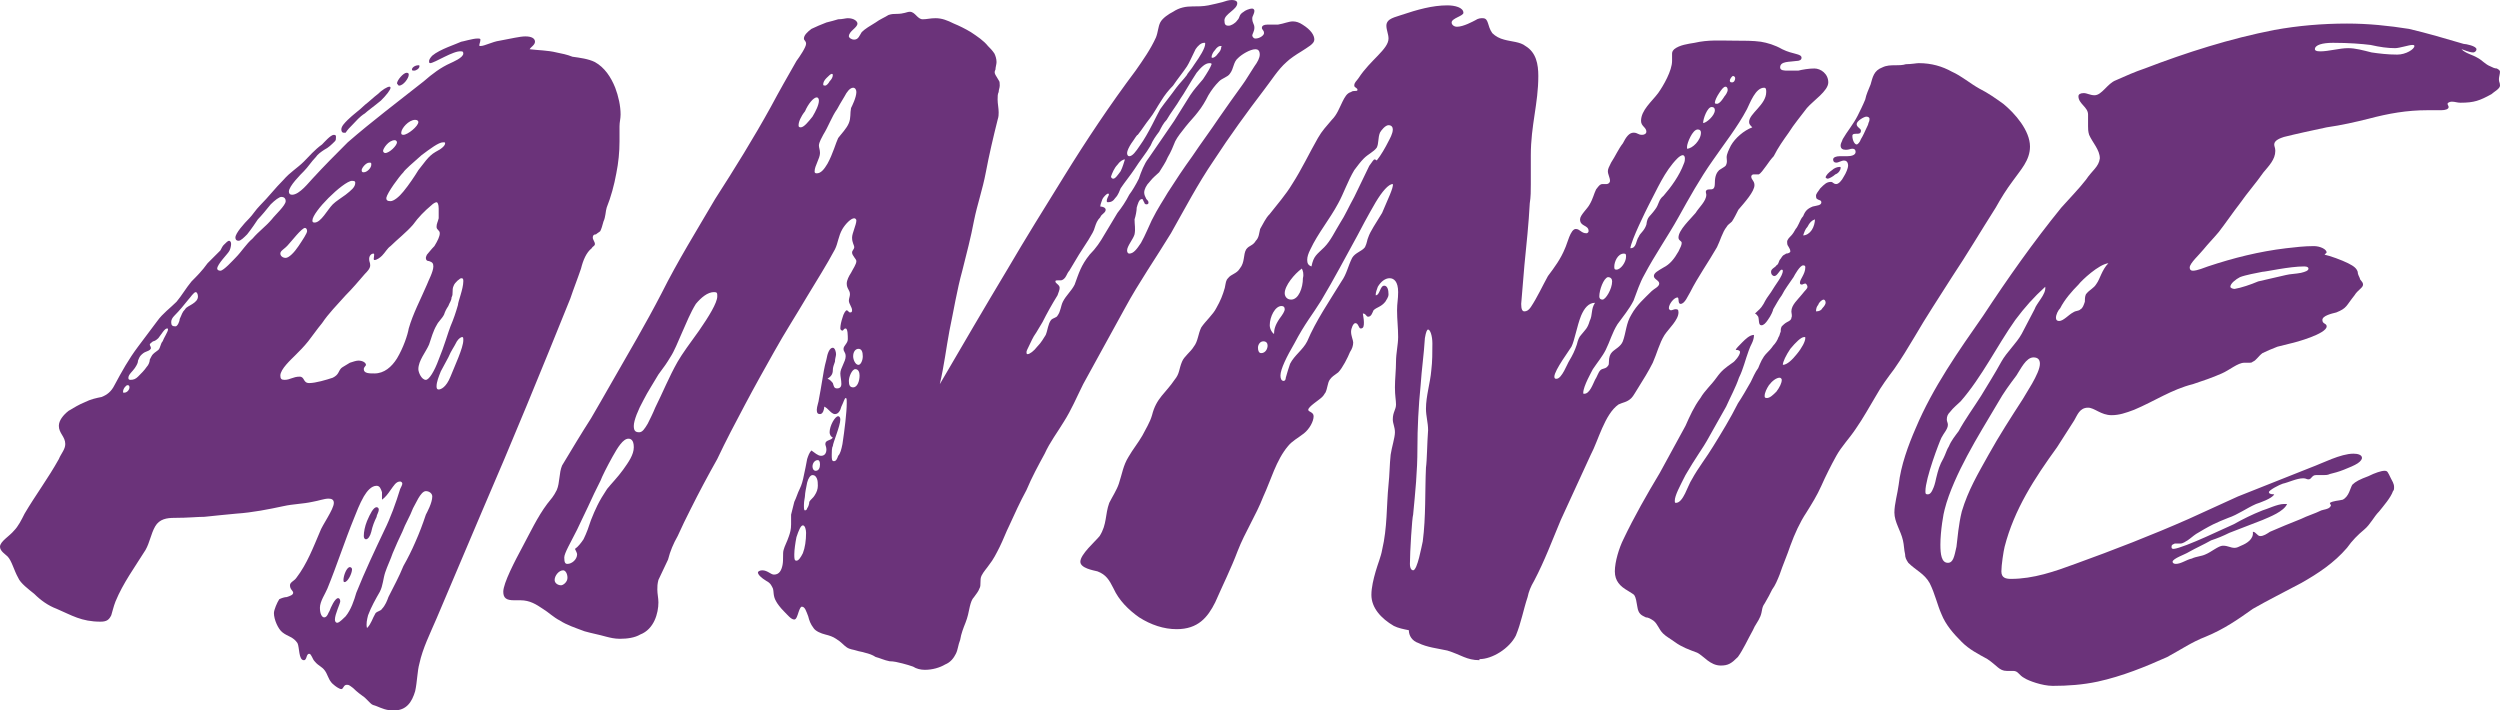
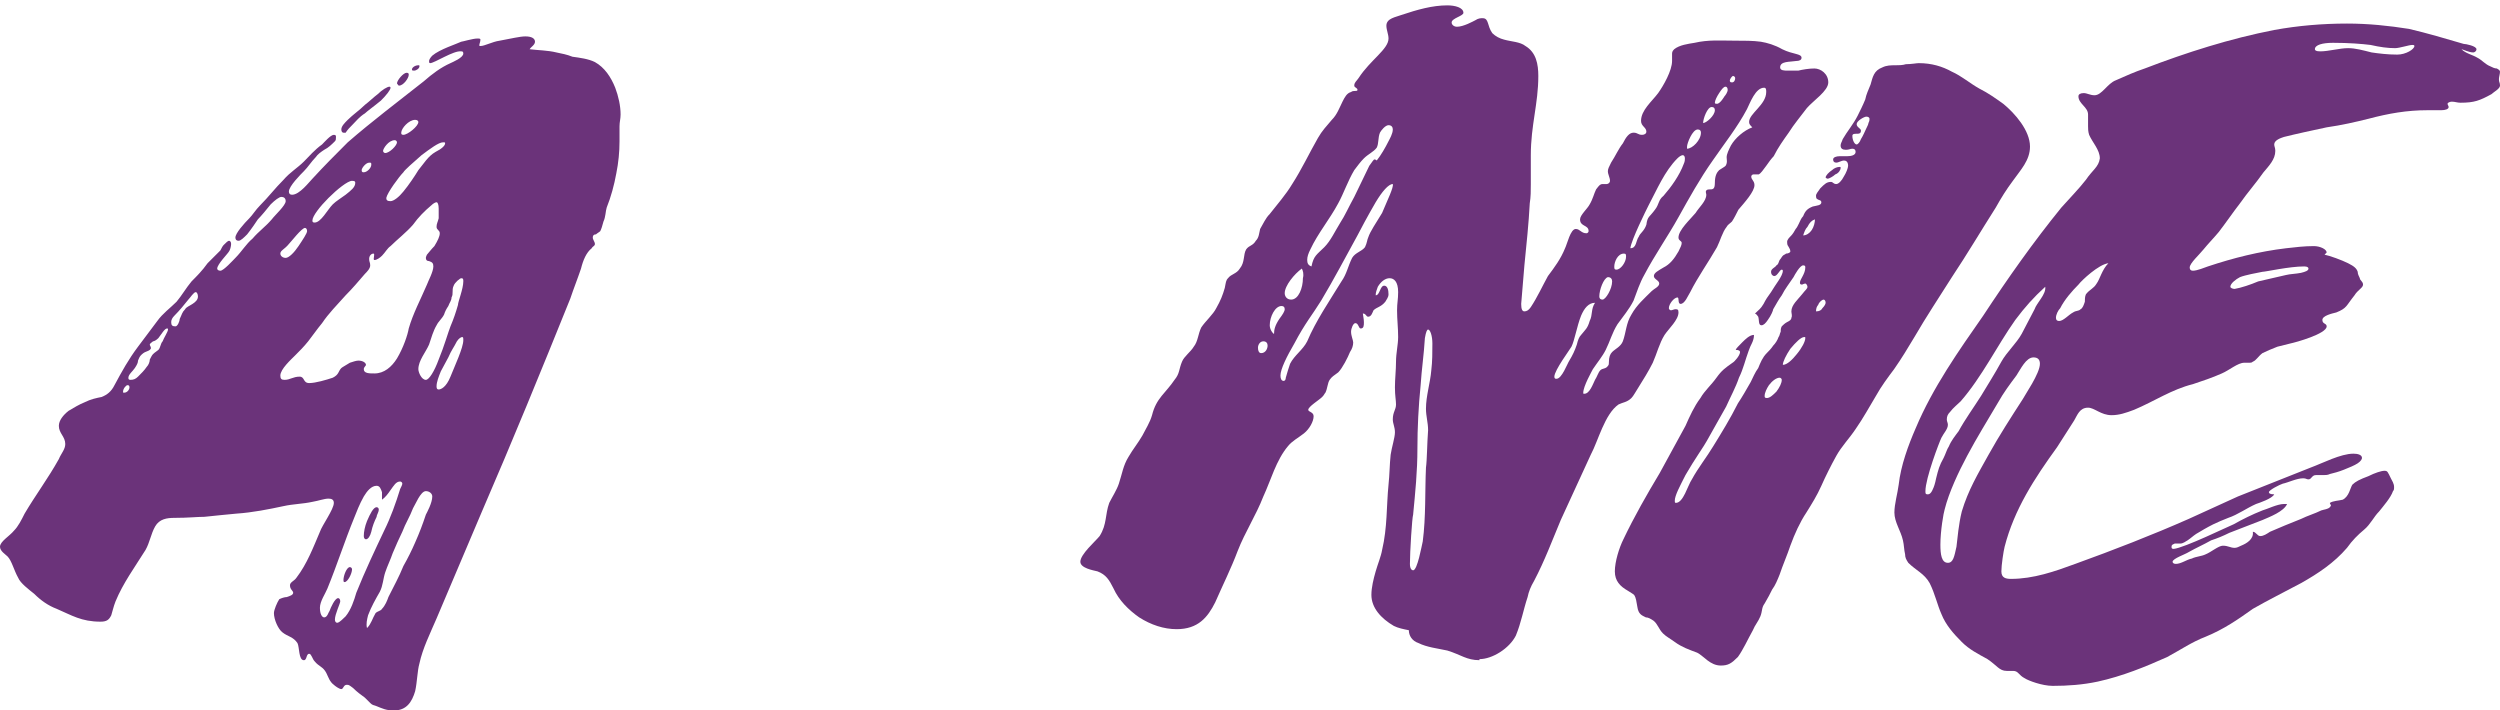
<svg xmlns="http://www.w3.org/2000/svg" fill="none" height="100%" overflow="visible" preserveAspectRatio="none" style="display: block;" viewBox="0 0 95.062 27.016" width="100%">
  <g id="ANNIE">
    <path d="M78.055 26.08C77.648 26.08 77.12 25.877 76.998 25.795C76.753 25.673 76.753 25.511 76.55 25.511C76.469 25.511 76.387 25.511 76.306 25.511C76.021 25.511 75.94 25.307 75.573 25.063C75.207 24.86 74.882 24.697 74.597 24.412C74.272 24.087 73.987 23.761 73.824 23.354C73.661 22.988 73.58 22.581 73.376 22.174C73.173 21.808 72.847 21.686 72.563 21.401C72.481 21.279 72.441 21.198 72.441 21.076C72.4 20.913 72.4 20.71 72.359 20.547C72.278 20.181 72.034 19.855 72.034 19.489C72.034 19.164 72.156 18.757 72.197 18.431C72.278 17.699 72.563 16.926 72.847 16.275C73.499 14.729 74.475 13.345 75.411 12.003C76.347 10.579 77.323 9.196 78.381 7.894C78.706 7.527 79.032 7.202 79.317 6.836C79.561 6.47 79.805 6.348 79.846 6.022C79.846 5.697 79.561 5.412 79.439 5.127C79.398 5.005 79.398 4.883 79.398 4.801C79.398 4.679 79.398 4.517 79.398 4.354C79.398 4.069 79.032 3.947 79.032 3.662C79.032 3.581 79.113 3.54 79.235 3.54C79.357 3.54 79.479 3.622 79.642 3.622C79.927 3.622 80.13 3.174 80.456 3.052C80.822 2.889 81.188 2.726 81.554 2.604C83.141 1.994 84.809 1.465 86.477 1.14C87.372 0.977 88.308 0.896 89.244 0.896C90.058 0.896 90.831 0.977 91.604 1.099C92.295 1.262 92.987 1.465 93.679 1.669C93.76 1.669 94.167 1.75 94.167 1.872C94.167 1.953 94.086 1.994 94.045 1.994C93.882 1.994 93.638 1.872 93.597 1.872C93.76 2.035 94.004 2.076 94.208 2.198C94.37 2.279 94.493 2.442 94.696 2.523C94.777 2.564 94.859 2.604 94.94 2.604C95.021 2.645 95.062 2.686 95.062 2.726C95.062 2.808 95.021 2.93 95.021 3.011C95.021 3.133 95.062 3.133 95.062 3.255C95.062 3.377 94.818 3.5 94.737 3.581C94.289 3.825 94.086 3.906 93.557 3.906C93.435 3.906 93.353 3.866 93.231 3.866C93.15 3.866 93.068 3.906 93.068 3.947C93.068 3.988 93.109 4.028 93.109 4.069C93.109 4.15 92.987 4.191 92.824 4.191C92.702 4.191 92.377 4.191 92.295 4.191C91.522 4.191 90.831 4.313 90.058 4.517C89.57 4.639 89.04 4.761 88.471 4.842C87.901 4.964 87.332 5.086 86.844 5.208C86.721 5.249 86.477 5.33 86.477 5.493C86.477 5.574 86.518 5.615 86.518 5.737C86.518 6.063 86.274 6.307 86.07 6.551C85.786 6.958 85.46 7.324 85.175 7.731C84.891 8.097 84.646 8.463 84.362 8.829C84.158 9.073 83.955 9.277 83.792 9.48C83.629 9.684 83.263 10.009 83.263 10.172C83.263 10.253 83.304 10.294 83.385 10.294C83.548 10.294 83.833 10.172 83.955 10.131C84.931 9.806 85.908 9.562 86.925 9.44C87.291 9.399 87.617 9.358 87.983 9.358C88.227 9.358 88.471 9.48 88.471 9.602C88.471 9.602 88.43 9.643 88.39 9.684C88.593 9.724 89.04 9.887 89.285 10.009C89.529 10.131 89.61 10.213 89.651 10.335C89.651 10.416 89.692 10.498 89.732 10.579C89.732 10.66 89.854 10.701 89.854 10.823C89.854 10.945 89.651 11.026 89.529 11.23C89.203 11.637 89.244 11.718 88.837 11.881C88.674 11.921 88.308 12.003 88.308 12.166C88.308 12.328 88.471 12.288 88.471 12.41C88.471 12.694 87.291 13.02 87.088 13.061C86.925 13.101 86.762 13.142 86.599 13.183C86.396 13.264 86.192 13.345 86.03 13.427C85.867 13.549 85.786 13.712 85.664 13.752C85.623 13.793 85.582 13.793 85.541 13.793C85.46 13.793 85.379 13.793 85.338 13.793C85.094 13.793 84.769 14.078 84.484 14.2C84.118 14.363 83.751 14.485 83.385 14.607C82.572 14.81 81.921 15.258 81.147 15.583C80.822 15.705 80.578 15.787 80.293 15.787C79.886 15.787 79.642 15.502 79.398 15.502C79.073 15.502 78.991 15.787 78.869 15.99C78.666 16.316 78.421 16.682 78.218 17.007C77.364 18.187 76.591 19.367 76.225 20.791C76.184 20.954 76.102 21.483 76.102 21.727C76.102 21.971 76.265 22.012 76.469 22.012C77.323 22.012 78.137 21.727 78.91 21.442C80.374 20.913 81.839 20.343 83.222 19.733C83.833 19.448 84.484 19.164 85.094 18.879C86.03 18.513 86.925 18.146 87.861 17.78C88.308 17.617 89 17.251 89.488 17.251C89.651 17.251 89.814 17.292 89.814 17.414C89.814 17.455 89.773 17.536 89.651 17.617C89.529 17.699 89.325 17.78 89.122 17.862C88.918 17.943 88.756 17.984 88.593 18.024C88.512 18.065 88.43 18.065 88.349 18.065C88.267 18.065 88.145 18.065 88.064 18.065C87.901 18.065 87.901 18.228 87.779 18.228C87.698 18.228 87.698 18.187 87.576 18.187C87.332 18.187 87.006 18.35 86.803 18.391C86.681 18.431 86.274 18.635 86.274 18.716C86.274 18.757 86.315 18.797 86.477 18.797C86.396 18.96 85.908 19.123 85.786 19.164C85.419 19.326 85.094 19.57 84.728 19.692C84.524 19.774 84.321 19.855 84.158 19.937C83.914 20.059 83.711 20.181 83.507 20.303C83.385 20.384 83.304 20.466 83.182 20.547C83.1 20.588 83.019 20.669 82.897 20.669C82.856 20.669 82.775 20.669 82.694 20.669C82.612 20.71 82.572 20.71 82.572 20.791C82.572 20.832 82.572 20.872 82.653 20.872C83.06 20.832 84.728 20.018 84.931 19.937C85.297 19.733 85.623 19.57 86.03 19.408C86.192 19.367 86.599 19.164 86.844 19.164C86.884 19.164 86.925 19.164 86.966 19.164C86.844 19.448 86.315 19.652 86.03 19.774C85.623 19.937 85.175 20.099 84.769 20.262C84.524 20.384 84.321 20.466 84.077 20.547C83.792 20.71 83.507 20.832 83.222 20.994C83.1 21.076 82.612 21.239 82.612 21.361C82.612 21.401 82.653 21.442 82.734 21.442C82.938 21.442 83.141 21.279 83.344 21.239C83.507 21.157 83.711 21.157 83.873 21.076C84.077 20.994 84.362 20.75 84.524 20.75C84.728 20.75 84.809 20.832 84.972 20.832C85.053 20.832 85.135 20.791 85.216 20.75C85.419 20.669 85.704 20.506 85.664 20.221C85.786 20.221 85.826 20.384 85.948 20.384C86.07 20.384 86.192 20.303 86.315 20.221C86.681 20.059 87.088 19.896 87.495 19.733C87.739 19.611 88.023 19.53 88.267 19.408C88.39 19.367 88.512 19.367 88.593 19.286C88.593 19.286 88.634 19.245 88.634 19.204C88.634 19.204 88.593 19.164 88.593 19.123C88.715 19.042 88.918 19.041 89.081 19.001C89.325 18.879 89.366 18.553 89.447 18.431C89.57 18.309 89.732 18.228 90.058 18.106C90.302 17.984 90.546 17.902 90.668 17.902C90.79 17.902 90.79 17.943 90.912 18.187C90.953 18.268 91.034 18.391 91.034 18.513C91.034 18.594 91.034 18.635 90.993 18.675C90.912 18.919 90.627 19.245 90.465 19.448C90.261 19.652 90.139 19.937 89.895 20.14C89.651 20.343 89.447 20.547 89.244 20.832C88.756 21.401 88.145 21.808 87.495 22.174C86.884 22.5 86.233 22.825 85.664 23.151C85.094 23.558 84.565 23.924 83.873 24.209C83.344 24.412 82.938 24.697 82.409 24.982C81.595 25.348 80.7 25.714 79.764 25.918C79.195 26.04 78.625 26.08 78.055 26.08ZM91.156 2.076C91.482 2.076 91.807 1.872 91.807 1.75C91.807 1.709 91.766 1.709 91.726 1.709C91.604 1.709 91.238 1.831 91.075 1.831C90.79 1.831 90.505 1.791 90.139 1.709C89.814 1.669 89.325 1.628 88.715 1.628C88.308 1.628 88.023 1.709 88.023 1.872C88.023 1.913 88.064 1.953 88.227 1.953C88.552 1.953 88.959 1.831 89.285 1.831C89.57 1.831 89.854 1.913 90.18 1.994C90.465 2.035 90.79 2.076 91.156 2.076ZM78.299 12.206C78.462 12.206 78.666 11.962 78.828 11.881C78.95 11.799 79.032 11.84 79.113 11.759C79.195 11.718 79.235 11.596 79.276 11.474C79.276 11.393 79.276 11.271 79.317 11.189C79.479 10.986 79.601 10.986 79.724 10.782C79.846 10.62 79.927 10.253 80.171 10.009C79.805 10.05 79.154 10.66 79.032 10.823C78.788 11.067 78.503 11.393 78.34 11.718C78.259 11.799 78.177 11.962 78.177 12.084C78.177 12.166 78.218 12.206 78.299 12.206ZM84.972 10.986C85.216 10.945 85.582 10.823 85.867 10.701C86.233 10.62 86.559 10.538 86.925 10.457C87.088 10.416 87.291 10.416 87.495 10.375C87.657 10.335 87.779 10.294 87.779 10.213C87.779 10.172 87.739 10.131 87.617 10.131C87.047 10.131 86.152 10.335 86.03 10.335C85.826 10.375 85.379 10.457 85.175 10.538C85.013 10.62 84.809 10.782 84.809 10.904C84.809 10.945 84.891 10.986 84.972 10.986ZM73.295 18.797C73.336 18.797 73.417 18.797 73.499 18.594C73.539 18.513 73.58 18.391 73.621 18.187C73.702 17.862 73.743 17.699 73.905 17.414C73.987 17.251 74.027 17.089 74.109 16.967C74.19 16.763 74.353 16.56 74.475 16.397C74.719 15.949 75.045 15.502 75.329 15.054C75.573 14.648 75.858 14.2 76.102 13.752C76.306 13.386 76.672 13.061 76.875 12.694C77.038 12.369 77.201 12.084 77.364 11.759C77.445 11.515 77.811 11.189 77.77 10.904C77.323 11.311 76.998 11.677 76.631 12.166C75.94 13.142 75.37 14.322 74.556 15.258C74.434 15.38 74.272 15.502 74.15 15.665C74.068 15.746 74.027 15.827 74.027 15.949C74.027 16.031 74.068 16.072 74.068 16.153C74.068 16.316 73.905 16.478 73.824 16.641C73.743 16.804 73.214 18.187 73.214 18.675C73.214 18.757 73.214 18.797 73.295 18.797ZM74.068 21.401C74.272 21.401 74.312 21.157 74.394 20.791C74.434 20.466 74.475 19.937 74.597 19.448C74.841 18.635 75.207 18.024 75.614 17.292C76.021 16.56 76.469 15.868 76.916 15.176C76.998 15.014 77.567 14.2 77.567 13.834C77.567 13.671 77.486 13.59 77.323 13.59C77.038 13.59 76.835 14.037 76.672 14.281C76.428 14.607 76.184 14.932 75.98 15.298C75.573 15.99 75.167 16.641 74.8 17.333C74.475 17.943 74.109 18.716 73.946 19.367C73.905 19.489 73.783 20.181 73.783 20.71C73.783 21.076 73.824 21.401 74.068 21.401Z" fill="#6B337A" id="Vector" />
    <path d="M65.432 25.307C65.025 25.307 64.781 24.941 64.537 24.819C64.212 24.697 63.968 24.615 63.683 24.412C63.52 24.29 63.357 24.208 63.235 24.086C63.072 23.923 63.032 23.72 62.869 23.598C62.747 23.517 62.666 23.476 62.584 23.476C62.421 23.395 62.299 23.354 62.259 23.069C62.218 22.866 62.218 22.744 62.137 22.622C62.096 22.581 62.015 22.54 61.892 22.459C61.608 22.296 61.404 22.093 61.404 21.726C61.404 21.36 61.567 20.831 61.73 20.506C62.137 19.651 62.625 18.797 63.113 17.983C63.439 17.373 63.764 16.803 64.09 16.193C64.252 15.827 64.415 15.461 64.659 15.135C64.822 14.851 65.066 14.647 65.269 14.362C65.473 14.077 65.595 13.996 65.88 13.793C65.961 13.752 66.165 13.508 66.165 13.386C66.165 13.345 66.124 13.304 66.002 13.304C66.002 13.264 66.124 13.142 66.246 13.02C66.368 12.898 66.531 12.735 66.693 12.735C66.693 12.735 66.693 12.735 66.693 12.775C66.693 12.857 66.653 12.979 66.612 13.06C66.571 13.142 66.531 13.223 66.49 13.345C66.368 13.671 66.287 14.037 66.124 14.362C66.002 14.728 65.798 15.095 65.636 15.461C65.391 15.908 65.147 16.315 64.903 16.763C64.822 16.925 64.415 17.495 64.09 18.065C63.886 18.471 63.683 18.838 63.683 19.041C63.683 19.082 63.683 19.122 63.723 19.122C64.008 19.122 64.171 18.471 64.334 18.227C64.578 17.78 64.903 17.373 65.147 16.966C65.473 16.437 65.798 15.908 66.083 15.339C66.246 15.095 66.409 14.81 66.571 14.525C66.653 14.362 66.734 14.159 66.856 13.996C66.938 13.793 67.019 13.589 67.182 13.426C67.263 13.345 67.344 13.264 67.426 13.142C67.507 13.06 67.588 12.938 67.629 12.816C67.67 12.775 67.67 12.694 67.711 12.613C67.711 12.531 67.711 12.491 67.751 12.409C67.792 12.369 67.873 12.287 67.955 12.247C68.036 12.206 68.117 12.165 68.117 12.084C68.158 12.002 68.117 11.921 68.117 11.84C68.117 11.596 68.362 11.392 68.524 11.189C68.646 11.026 68.728 10.985 68.728 10.904C68.728 10.863 68.687 10.782 68.646 10.782C68.606 10.782 68.524 10.822 68.524 10.822C68.443 10.822 68.443 10.782 68.443 10.741C68.443 10.619 68.646 10.416 68.646 10.172C68.646 10.131 68.646 10.09 68.565 10.09C68.443 10.09 68.24 10.456 68.199 10.538C68.036 10.782 67.873 10.985 67.751 11.229C67.629 11.392 67.548 11.555 67.426 11.758C67.426 11.799 67.344 12.002 67.222 12.165C67.141 12.287 67.06 12.369 66.978 12.369C66.856 12.369 66.897 12.165 66.856 12.043C66.816 12.002 66.816 11.962 66.734 11.921C66.897 11.758 66.938 11.758 67.06 11.555C67.141 11.392 67.222 11.27 67.344 11.107C67.507 10.822 67.792 10.497 67.792 10.294C67.792 10.294 67.792 10.253 67.751 10.253C67.67 10.253 67.588 10.497 67.466 10.497C67.426 10.497 67.344 10.456 67.344 10.334C67.344 10.212 67.507 10.172 67.548 10.09C67.629 10.05 67.629 9.968 67.67 9.887C67.711 9.846 67.751 9.765 67.792 9.724C67.833 9.683 67.873 9.683 67.914 9.643C67.995 9.643 68.077 9.602 68.077 9.561C68.077 9.48 68.036 9.439 67.995 9.358C67.955 9.317 67.955 9.236 67.955 9.195C67.955 9.114 68.036 9.032 68.117 8.951C68.158 8.91 68.24 8.788 68.28 8.707C68.321 8.666 68.362 8.585 68.402 8.503C68.443 8.422 68.484 8.3 68.565 8.219C68.646 8.015 68.728 7.934 68.931 7.852C69.094 7.812 69.257 7.812 69.257 7.69C69.257 7.649 69.216 7.608 69.175 7.608C69.094 7.568 69.053 7.568 69.053 7.446C69.053 7.364 69.135 7.283 69.216 7.161C69.379 6.998 69.46 6.917 69.623 6.917C69.704 6.917 69.704 6.998 69.826 6.998C69.908 6.998 70.03 6.876 70.111 6.713C70.192 6.591 70.274 6.388 70.274 6.306C70.274 6.144 70.192 6.103 70.111 6.103C70.03 6.103 69.908 6.184 69.826 6.184C69.745 6.184 69.704 6.144 69.704 6.062C69.704 5.981 69.826 5.94 69.948 5.94C70.07 5.94 70.192 5.94 70.233 5.94C70.396 5.94 70.559 5.9 70.559 5.777C70.559 5.696 70.518 5.655 70.436 5.655C70.355 5.655 70.314 5.696 70.192 5.696C70.07 5.696 69.989 5.655 69.989 5.533C69.989 5.452 70.03 5.411 70.07 5.289C70.233 5.004 70.477 4.72 70.64 4.394C70.721 4.231 70.843 3.987 70.925 3.784C70.966 3.58 71.047 3.418 71.128 3.214C71.21 2.929 71.25 2.685 71.576 2.563C71.739 2.482 71.901 2.482 72.064 2.482C72.186 2.482 72.349 2.482 72.471 2.441C72.674 2.441 72.878 2.401 72.959 2.401C73.447 2.401 73.854 2.523 74.22 2.726C74.587 2.889 74.912 3.174 75.278 3.377C75.604 3.54 75.888 3.743 76.173 3.947C76.621 4.313 77.19 4.964 77.19 5.574C77.19 6.103 76.824 6.469 76.539 6.876C76.295 7.202 76.092 7.527 75.888 7.893C75.319 8.788 74.79 9.683 74.22 10.538C73.732 11.311 73.244 12.043 72.796 12.816C72.552 13.223 72.308 13.63 72.023 14.037C71.779 14.362 71.535 14.688 71.332 15.054C71.088 15.461 70.843 15.908 70.559 16.315C70.314 16.681 70.03 16.966 69.826 17.332C69.623 17.698 69.419 18.105 69.257 18.471C69.094 18.838 68.891 19.163 68.687 19.489C68.443 19.855 68.24 20.302 68.077 20.75C67.955 21.116 67.792 21.482 67.67 21.848C67.588 22.052 67.507 22.255 67.385 22.418C67.304 22.581 67.222 22.744 67.1 22.947C66.978 23.11 67.019 23.232 66.938 23.435C66.856 23.639 66.734 23.761 66.653 23.964C66.449 24.33 66.287 24.697 66.083 24.981C65.839 25.225 65.717 25.307 65.432 25.307ZM70.599 5.493C70.64 5.493 70.721 5.411 70.762 5.289C70.843 5.167 70.925 4.964 70.966 4.882C71.006 4.801 71.047 4.72 71.047 4.679C71.088 4.598 71.088 4.557 71.088 4.516C71.088 4.476 71.047 4.435 70.966 4.435C70.884 4.435 70.599 4.598 70.599 4.72C70.599 4.842 70.762 4.882 70.762 4.964C70.762 5.086 70.681 5.086 70.599 5.086C70.518 5.086 70.436 5.086 70.436 5.167C70.436 5.33 70.518 5.493 70.599 5.493ZM69.501 6.795C69.46 6.795 69.419 6.754 69.419 6.754C69.419 6.673 69.541 6.551 69.663 6.469C69.745 6.388 69.867 6.347 69.948 6.347C69.989 6.347 69.989 6.347 69.989 6.388C69.989 6.469 69.908 6.591 69.786 6.632C69.704 6.713 69.541 6.795 69.501 6.795ZM68.565 8.951C68.687 8.951 68.809 8.87 68.891 8.748C68.972 8.626 69.013 8.463 69.013 8.341C68.891 8.381 68.809 8.463 68.728 8.626C68.646 8.707 68.606 8.829 68.565 8.951ZM69.053 11.84C69.175 11.84 69.257 11.799 69.297 11.718C69.379 11.636 69.419 11.555 69.419 11.514C69.419 11.433 69.379 11.392 69.338 11.392C69.297 11.392 69.175 11.473 69.135 11.596C69.094 11.636 69.053 11.718 69.053 11.84ZM67.792 13.874C67.955 13.874 68.158 13.671 68.321 13.467C68.524 13.223 68.646 12.979 68.646 12.857C68.646 12.816 68.646 12.816 68.606 12.816C68.484 12.816 68.28 13.02 68.077 13.264C67.914 13.508 67.792 13.752 67.792 13.874ZM67.182 15.135C67.304 15.135 67.426 15.013 67.548 14.891C67.67 14.728 67.751 14.566 67.751 14.444C67.751 14.403 67.711 14.362 67.67 14.362C67.548 14.362 67.385 14.484 67.263 14.647C67.182 14.769 67.1 14.932 67.1 15.054C67.1 15.095 67.1 15.135 67.182 15.135Z" fill="#6B337A" id="Vector_2" />
    <path d="M56.256 25.063V25.103C55.768 25.103 55.565 24.9 55.036 24.737C54.669 24.656 54.263 24.615 53.937 24.452C53.693 24.371 53.571 24.168 53.571 23.964C53.368 23.924 53.164 23.883 53.001 23.801C52.513 23.517 52.147 23.11 52.147 22.622C52.147 22.337 52.228 22.011 52.31 21.726C52.391 21.442 52.513 21.157 52.554 20.913C52.757 20.058 52.717 19.245 52.798 18.431C52.839 18.065 52.839 17.658 52.879 17.292C52.92 17.007 53.042 16.641 53.042 16.437C53.042 16.234 52.961 16.112 52.961 15.949C52.961 15.664 53.083 15.583 53.083 15.379C53.083 15.217 53.042 15.054 53.042 14.729C53.042 14.403 53.083 14.078 53.083 13.752C53.083 13.427 53.164 13.101 53.164 12.816C53.164 12.45 53.123 12.165 53.123 11.799C53.123 11.514 53.164 11.392 53.164 11.107C53.164 10.701 53.001 10.579 52.839 10.579C52.676 10.579 52.513 10.701 52.391 10.904C52.35 11.026 52.31 11.107 52.31 11.229C52.472 11.229 52.472 10.863 52.635 10.863C52.757 10.863 52.798 11.026 52.798 11.189C52.798 11.311 52.717 11.392 52.676 11.474C52.513 11.677 52.35 11.677 52.228 11.799C52.188 11.88 52.147 12.043 52.025 12.043C51.944 12.043 51.944 11.921 51.822 11.921C51.822 11.962 51.862 12.125 51.862 12.247C51.862 12.369 51.862 12.491 51.74 12.491C51.659 12.491 51.659 12.287 51.537 12.287C51.455 12.287 51.374 12.491 51.374 12.613C51.374 12.775 51.455 12.938 51.455 13.02C51.455 13.142 51.415 13.264 51.333 13.386C51.252 13.589 51.048 13.996 50.886 14.159C50.723 14.281 50.642 14.322 50.56 14.444C50.479 14.566 50.479 14.769 50.398 14.932C50.357 14.973 50.357 15.013 50.275 15.095C50.153 15.217 49.746 15.461 49.746 15.583C49.746 15.664 49.95 15.664 49.95 15.827C49.95 16.03 49.787 16.315 49.584 16.478C49.38 16.641 49.136 16.763 48.974 16.966C48.526 17.495 48.322 18.268 48.038 18.878C47.753 19.611 47.346 20.221 47.061 20.953C46.817 21.604 46.492 22.255 46.207 22.906C45.922 23.476 45.556 23.924 44.742 23.924C44.254 23.924 43.766 23.761 43.318 23.476C42.911 23.191 42.545 22.825 42.342 22.377C42.179 22.052 42.057 21.849 41.731 21.726C41.569 21.686 41.08 21.604 41.08 21.36C41.08 21.076 41.65 20.587 41.813 20.384C42.097 19.936 42.016 19.57 42.179 19.122C42.301 18.878 42.464 18.634 42.545 18.39C42.667 18.024 42.708 17.698 42.911 17.373C43.074 17.088 43.277 16.844 43.44 16.559C43.562 16.315 43.725 16.071 43.806 15.786C43.888 15.461 44.01 15.257 44.172 15.054C44.335 14.851 44.498 14.688 44.661 14.444C44.864 14.2 44.824 14.037 44.946 13.752C45.027 13.549 45.271 13.386 45.393 13.182C45.556 12.979 45.556 12.694 45.678 12.45C45.841 12.206 46.126 11.962 46.248 11.718C46.41 11.433 46.492 11.229 46.573 10.945C46.614 10.741 46.614 10.66 46.695 10.579C46.817 10.416 47.02 10.416 47.143 10.212C47.346 9.968 47.265 9.683 47.387 9.48C47.509 9.317 47.631 9.358 47.753 9.154C47.875 9.032 47.875 8.87 47.916 8.707C48.038 8.504 48.119 8.3 48.282 8.137C48.567 7.771 48.892 7.405 49.136 6.998C49.502 6.429 49.787 5.818 50.113 5.249C50.275 4.964 50.438 4.801 50.642 4.557C50.845 4.354 50.926 4.109 51.048 3.865C51.13 3.703 51.211 3.54 51.374 3.499C51.415 3.458 51.496 3.458 51.537 3.458C51.577 3.458 51.618 3.458 51.618 3.418C51.618 3.336 51.496 3.336 51.496 3.255C51.496 3.133 51.577 3.092 51.659 2.97C52.106 2.279 52.798 1.872 52.798 1.465C52.798 1.302 52.717 1.139 52.717 0.977C52.717 0.692 53.083 0.651 53.286 0.57C53.897 0.366 54.466 0.204 55.036 0.204C55.321 0.204 55.646 0.285 55.646 0.488C55.646 0.61 55.198 0.692 55.198 0.855C55.198 0.936 55.28 1.017 55.402 1.017C55.646 1.017 56.012 0.814 56.093 0.773C56.216 0.692 56.297 0.692 56.378 0.692C56.622 0.692 56.541 0.977 56.745 1.261C56.867 1.383 57.029 1.465 57.192 1.506C57.477 1.587 57.802 1.587 58.006 1.75C58.413 1.994 58.494 2.441 58.494 2.889C58.494 3.947 58.209 4.76 58.209 5.9C58.209 6.266 58.209 6.632 58.209 6.998C58.209 7.242 58.209 7.486 58.169 7.73C58.128 8.504 58.046 9.277 57.965 10.09C57.924 10.579 57.884 11.067 57.843 11.555C57.843 11.758 57.884 11.84 57.965 11.84C58.046 11.84 58.128 11.799 58.209 11.677C58.453 11.311 58.657 10.863 58.86 10.497C59.104 10.172 59.348 9.846 59.511 9.439C59.593 9.277 59.715 8.707 59.918 8.707C60.081 8.707 60.121 8.87 60.325 8.87C60.365 8.87 60.406 8.829 60.406 8.788C60.406 8.544 60.081 8.626 60.081 8.341C60.081 8.178 60.365 7.934 60.447 7.771C60.569 7.568 60.61 7.364 60.691 7.202C60.813 7.039 60.854 6.998 60.935 6.998C60.976 6.998 61.017 6.998 61.098 6.998C61.139 6.998 61.22 6.957 61.22 6.876C61.22 6.754 61.139 6.632 61.139 6.51C61.139 6.429 61.179 6.347 61.261 6.184C61.423 5.94 61.545 5.655 61.708 5.452C61.83 5.208 61.952 5.045 62.115 5.045C62.278 5.045 62.278 5.127 62.441 5.127C62.522 5.127 62.603 5.086 62.603 5.005C62.603 4.842 62.4 4.801 62.4 4.598C62.4 4.191 62.807 3.865 63.051 3.54C63.254 3.255 63.58 2.685 63.58 2.319C63.58 2.197 63.58 2.116 63.58 2.075C63.58 1.994 63.58 1.953 63.661 1.872C63.864 1.709 64.19 1.668 64.434 1.628C64.963 1.506 65.411 1.546 65.939 1.546C66.306 1.546 66.672 1.546 66.957 1.587C67.201 1.628 67.486 1.709 67.77 1.872C68.177 2.075 68.503 2.034 68.503 2.197C68.503 2.279 68.421 2.319 68.299 2.319C68.055 2.36 67.689 2.319 67.689 2.563C67.689 2.685 67.852 2.685 67.974 2.685C68.137 2.685 68.299 2.685 68.381 2.685C68.543 2.645 68.787 2.604 68.991 2.604C69.235 2.604 69.52 2.807 69.52 3.133C69.52 3.458 68.95 3.825 68.706 4.109C68.462 4.435 68.218 4.72 68.014 5.045C67.811 5.33 67.608 5.615 67.445 5.94C67.364 6.022 67.242 6.184 67.16 6.306C67.038 6.469 66.957 6.591 66.875 6.632C66.835 6.632 66.753 6.632 66.672 6.632C66.631 6.632 66.591 6.673 66.591 6.713C66.591 6.835 66.713 6.876 66.713 7.039C66.713 7.283 66.346 7.69 66.102 7.975C66.021 8.137 65.939 8.3 65.858 8.422C65.777 8.504 65.695 8.544 65.655 8.626C65.492 8.829 65.411 9.154 65.288 9.399C64.963 9.968 64.556 10.538 64.271 11.107C64.19 11.229 64.068 11.555 63.905 11.555C63.783 11.555 63.864 11.311 63.783 11.311C63.661 11.311 63.458 11.555 63.458 11.718C63.458 11.758 63.498 11.799 63.539 11.799C63.58 11.799 63.661 11.758 63.702 11.758C63.783 11.758 63.824 11.758 63.824 11.88C63.824 12.165 63.458 12.491 63.295 12.735C63.092 13.06 63.01 13.427 62.847 13.793C62.685 14.118 62.481 14.444 62.278 14.769C62.196 14.891 62.115 15.054 62.034 15.135C61.871 15.298 61.708 15.298 61.545 15.379C61.017 15.746 60.772 16.763 60.488 17.292C60.121 18.105 59.715 18.96 59.348 19.773C59.023 20.547 58.738 21.32 58.331 22.093C58.209 22.296 58.128 22.5 58.087 22.703C57.924 23.191 57.843 23.679 57.64 24.168C57.395 24.656 56.745 25.063 56.256 25.063ZM65.858 3.133C65.939 3.133 65.98 3.052 65.98 2.97C65.98 2.93 65.939 2.889 65.899 2.889C65.858 2.889 65.777 3.011 65.777 3.052C65.777 3.092 65.777 3.133 65.858 3.133ZM65.288 3.947C65.411 3.947 65.573 3.662 65.573 3.662C65.614 3.621 65.695 3.499 65.695 3.418C65.695 3.336 65.655 3.296 65.614 3.296C65.533 3.296 65.451 3.418 65.37 3.54C65.288 3.662 65.207 3.825 65.207 3.906C65.207 3.947 65.248 3.947 65.288 3.947ZM60.243 14.973C60.447 14.973 60.569 14.606 60.65 14.444C60.732 14.322 60.772 14.159 60.854 14.078C60.935 13.996 61.057 14.037 61.139 13.915C61.179 13.874 61.179 13.833 61.179 13.752C61.179 13.589 61.22 13.467 61.301 13.386C61.423 13.264 61.627 13.182 61.708 12.979C61.83 12.653 61.83 12.287 62.034 11.962C62.237 11.596 62.522 11.351 62.807 11.067C62.888 10.985 63.092 10.904 63.092 10.782C63.092 10.66 62.888 10.619 62.888 10.497C62.888 10.375 63.051 10.294 63.254 10.172C63.498 10.05 63.661 9.846 63.824 9.561C63.905 9.399 63.946 9.317 63.946 9.236C63.946 9.154 63.824 9.154 63.824 9.032C63.824 8.748 64.271 8.341 64.475 8.097C64.597 7.893 64.882 7.649 64.882 7.405C64.882 7.364 64.841 7.283 64.882 7.242C64.922 7.202 64.963 7.202 65.004 7.202C65.126 7.202 65.207 7.202 65.207 6.957C65.207 6.673 65.288 6.551 65.37 6.469C65.492 6.388 65.573 6.347 65.614 6.306C65.695 6.184 65.655 6.062 65.655 5.981C65.655 5.859 65.736 5.696 65.817 5.533C65.98 5.249 66.306 4.964 66.631 4.842C66.55 4.76 66.509 4.72 66.509 4.638C66.509 4.313 67.16 3.987 67.16 3.499C67.16 3.418 67.16 3.336 67.079 3.336C66.753 3.336 66.55 3.906 66.428 4.15C66.062 4.842 65.573 5.452 65.126 6.103C64.638 6.795 64.231 7.527 63.824 8.259C63.417 8.992 62.929 9.683 62.522 10.456C62.359 10.741 62.237 11.107 62.115 11.433C61.952 11.758 61.708 12.043 61.505 12.328C61.301 12.653 61.22 12.979 61.057 13.305C60.935 13.549 60.732 13.793 60.569 14.037C60.528 14.118 60.203 14.688 60.203 14.932C60.203 14.973 60.203 14.973 60.243 14.973ZM64.76 4.679C64.882 4.679 65.207 4.394 65.207 4.191C65.207 4.109 65.166 4.069 65.085 4.069C64.922 4.069 64.76 4.516 64.76 4.679ZM49.869 10.131C49.95 9.724 50.072 9.683 50.357 9.399C50.601 9.154 50.764 8.788 50.967 8.463C51.13 8.219 51.293 7.853 51.496 7.486C51.699 7.08 51.903 6.632 52.066 6.306C52.188 6.144 52.228 6.062 52.269 6.062C52.31 6.062 52.35 6.103 52.35 6.103C52.513 5.9 52.676 5.615 52.798 5.371C52.839 5.289 52.961 5.086 52.961 4.923C52.961 4.842 52.92 4.76 52.798 4.76C52.676 4.76 52.513 4.964 52.472 5.045C52.391 5.249 52.432 5.452 52.35 5.615C52.228 5.778 52.025 5.859 51.862 6.022C51.74 6.144 51.618 6.306 51.496 6.469C51.252 6.876 51.089 7.364 50.886 7.73C50.56 8.341 50.113 8.87 49.828 9.48C49.746 9.643 49.706 9.765 49.706 9.887C49.706 10.009 49.746 10.09 49.869 10.131ZM64.149 5.655C64.353 5.655 64.678 5.33 64.678 5.045C64.678 4.964 64.638 4.923 64.556 4.923C64.353 4.923 64.149 5.452 64.149 5.574C64.149 5.615 64.149 5.655 64.149 5.655ZM61.993 9.439C62.237 9.439 62.196 9.154 62.319 8.992C62.359 8.87 62.522 8.788 62.603 8.544C62.644 8.219 62.725 8.259 62.929 7.975C63.092 7.771 63.051 7.608 63.254 7.446C63.539 7.12 63.864 6.673 64.027 6.225C64.068 6.144 64.068 6.062 64.068 6.022C64.068 5.94 64.027 5.9 63.987 5.9C63.946 5.9 63.864 5.94 63.783 6.022C63.295 6.51 63.01 7.202 62.685 7.812C62.603 7.975 62.034 9.114 61.993 9.439ZM48.811 14.484C48.851 14.484 48.892 14.444 48.892 14.362C48.933 14.2 49.014 13.955 49.055 13.833C49.218 13.508 49.543 13.305 49.706 12.979C50.031 12.206 50.56 11.433 51.008 10.701C51.211 10.416 51.252 10.131 51.415 9.805C51.537 9.602 51.781 9.561 51.903 9.399C51.984 9.236 51.984 9.114 52.025 9.032C52.106 8.788 52.31 8.504 52.554 8.097C52.757 7.608 53.001 7.12 52.961 6.998C52.798 6.998 52.554 7.283 52.31 7.69C52.025 8.178 51.699 8.788 51.618 8.951C51.17 9.765 50.723 10.619 50.235 11.433C49.909 11.962 49.624 12.287 49.218 13.06C48.933 13.549 48.689 14.037 48.689 14.281C48.689 14.403 48.729 14.484 48.811 14.484ZM61.464 10.253C61.627 10.253 61.83 9.968 61.83 9.765C61.83 9.683 61.83 9.643 61.749 9.643C61.505 9.643 61.383 9.968 61.383 10.131C61.383 10.212 61.383 10.253 61.464 10.253ZM49.096 11.392C49.38 11.392 49.543 10.945 49.543 10.579C49.584 10.416 49.543 10.294 49.502 10.212C49.218 10.416 48.851 10.863 48.851 11.148C48.851 11.27 48.933 11.392 49.096 11.392ZM60.935 11.392C61.057 11.392 61.301 10.985 61.301 10.701C61.301 10.619 61.261 10.538 61.139 10.538C60.976 10.579 60.813 11.026 60.813 11.27C60.813 11.351 60.854 11.392 60.935 11.392ZM59.186 14.403C59.389 14.403 59.593 13.833 59.674 13.711C59.796 13.508 59.877 13.345 59.959 13.101C59.999 12.938 60.04 12.816 60.121 12.735C60.284 12.531 60.365 12.491 60.447 12.206C60.569 11.962 60.488 11.758 60.65 11.514C60.406 11.514 60.243 11.718 60.121 12.002C59.959 12.409 59.877 12.938 59.755 13.182C59.715 13.264 59.104 14.078 59.104 14.322C59.104 14.403 59.145 14.403 59.186 14.403ZM48.445 12.694C48.445 12.531 48.485 12.369 48.648 12.125C48.77 11.962 48.851 11.84 48.851 11.758C48.851 11.677 48.811 11.636 48.729 11.636C48.485 11.636 48.282 12.043 48.282 12.369C48.282 12.531 48.404 12.694 48.445 12.694ZM53.734 21.686C53.897 21.686 54.059 20.75 54.1 20.587C54.222 19.651 54.181 18.675 54.222 17.78C54.263 17.495 54.263 16.885 54.303 16.356C54.303 16.071 54.222 15.827 54.222 15.542C54.222 15.054 54.385 14.566 54.425 14.078C54.466 13.752 54.466 13.386 54.466 13.06C54.466 12.775 54.385 12.531 54.303 12.531C54.263 12.531 54.222 12.613 54.181 12.857C54.141 13.508 54.059 14.037 54.019 14.647C53.937 15.461 53.897 16.274 53.897 17.048C53.897 17.943 53.815 18.716 53.734 19.57C53.693 19.692 53.612 20.994 53.612 21.442C53.612 21.645 53.693 21.686 53.734 21.686ZM47.956 13.427C48.119 13.427 48.2 13.264 48.2 13.142C48.2 13.06 48.16 12.979 48.038 12.979C47.916 12.979 47.834 13.101 47.834 13.223C47.834 13.345 47.875 13.427 47.956 13.427Z" fill="#6B337A" id="Vector_3" />
-     <path d="M35.167 25.47C35.004 25.47 34.842 25.429 34.719 25.348C34.597 25.307 34.475 25.266 34.312 25.226C34.15 25.185 33.987 25.144 33.824 25.144C33.621 25.104 33.458 25.022 33.295 24.981C33.173 24.9 33.051 24.859 32.889 24.819C32.767 24.778 32.685 24.778 32.563 24.737C32.441 24.697 32.319 24.697 32.197 24.615C32.075 24.534 31.993 24.412 31.79 24.29C31.668 24.208 31.546 24.168 31.383 24.127C31.22 24.086 31.017 24.005 30.936 23.883C30.814 23.72 30.773 23.598 30.732 23.435C30.651 23.232 30.61 23.069 30.488 23.069C30.447 23.069 30.407 23.151 30.366 23.273C30.325 23.395 30.285 23.557 30.203 23.557C30.081 23.557 29.959 23.395 29.796 23.232C29.674 23.11 29.552 22.947 29.512 22.866C29.39 22.662 29.43 22.5 29.39 22.378C29.349 22.296 29.308 22.174 29.145 22.093C28.942 21.971 28.82 21.849 28.82 21.767C28.82 21.727 28.901 21.686 28.983 21.686C29.186 21.686 29.308 21.849 29.43 21.849C29.634 21.849 29.715 21.686 29.756 21.482C29.796 21.279 29.756 21.035 29.796 20.913C29.837 20.75 29.919 20.628 30 20.384C30.041 20.262 30.081 20.14 30.081 19.936C30.081 19.814 30.081 19.692 30.081 19.57C30.122 19.407 30.163 19.245 30.203 19.082C30.285 18.919 30.325 18.756 30.407 18.594C30.488 18.431 30.529 18.268 30.569 18.065C30.61 17.902 30.651 17.658 30.692 17.454C30.732 17.332 30.773 17.21 30.854 17.129C30.976 17.21 31.098 17.332 31.22 17.332C31.343 17.332 31.424 17.251 31.424 17.088C31.424 17.007 31.383 16.926 31.383 16.885C31.383 16.722 31.587 16.763 31.668 16.641C31.587 16.6 31.546 16.519 31.546 16.437C31.546 16.193 31.749 15.827 31.871 15.827C31.912 15.827 31.953 15.868 31.953 15.949C31.953 16.193 31.668 16.844 31.668 16.966C31.627 17.007 31.627 17.21 31.627 17.292C31.627 17.454 31.627 17.536 31.709 17.536C31.79 17.536 31.831 17.454 31.871 17.332C31.953 17.251 31.993 17.088 32.034 16.885C32.115 16.356 32.197 15.664 32.197 15.339C32.197 15.176 32.197 15.135 32.156 15.135C32.115 15.135 32.075 15.298 31.993 15.461C31.953 15.624 31.871 15.746 31.749 15.746C31.668 15.746 31.587 15.664 31.546 15.624C31.465 15.542 31.424 15.502 31.343 15.461C31.343 15.542 31.302 15.746 31.18 15.746C31.098 15.746 31.058 15.705 31.058 15.583C31.058 15.461 31.139 15.258 31.139 15.176C31.18 14.973 31.22 14.729 31.261 14.484C31.302 14.24 31.343 13.956 31.424 13.671C31.465 13.427 31.546 13.223 31.668 13.223C31.749 13.223 31.79 13.386 31.79 13.467C31.79 13.549 31.749 13.63 31.749 13.752C31.709 13.874 31.668 13.956 31.668 14.078C31.668 14.24 31.587 14.322 31.465 14.403C31.587 14.444 31.627 14.525 31.668 14.566C31.709 14.688 31.709 14.769 31.831 14.769C31.953 14.769 31.993 14.688 31.993 14.607C31.993 14.444 31.953 14.322 31.953 14.2C31.953 13.996 32.156 13.752 32.156 13.549C32.156 13.386 32.075 13.386 32.075 13.264C32.075 13.142 32.238 13.06 32.238 12.898C32.238 12.776 32.238 12.491 32.156 12.491C32.075 12.491 32.075 12.572 32.034 12.572C31.993 12.572 31.953 12.531 31.953 12.491C31.953 12.369 31.993 12.206 32.034 12.084C32.075 11.921 32.156 11.799 32.197 11.799C32.238 11.799 32.278 11.88 32.319 11.88C32.36 11.88 32.4 11.88 32.4 11.799C32.4 11.677 32.278 11.555 32.278 11.433C32.278 11.352 32.319 11.27 32.319 11.189C32.319 11.026 32.197 10.985 32.197 10.782C32.197 10.66 32.278 10.497 32.36 10.375C32.441 10.212 32.563 10.05 32.563 9.928C32.563 9.846 32.4 9.724 32.4 9.602C32.4 9.521 32.482 9.48 32.482 9.399C32.482 9.317 32.4 9.236 32.4 9.033C32.4 8.87 32.563 8.544 32.563 8.382C32.563 8.341 32.522 8.3 32.482 8.3C32.36 8.3 32.156 8.504 32.034 8.707C31.871 8.992 31.871 9.236 31.749 9.48C31.424 10.09 31.058 10.66 30.692 11.27C30.285 11.962 29.837 12.654 29.43 13.386C29.064 14.037 28.698 14.688 28.332 15.38C27.965 16.071 27.599 16.763 27.274 17.454C26.908 18.105 26.582 18.716 26.257 19.367C26.094 19.692 25.931 20.018 25.768 20.384C25.606 20.669 25.484 20.953 25.402 21.279C25.28 21.523 25.158 21.808 25.036 22.052C24.995 22.215 24.995 22.296 24.995 22.418C24.995 22.581 25.036 22.744 25.036 22.906C25.036 23.313 24.873 23.924 24.345 24.127C24.141 24.249 23.856 24.29 23.571 24.29C23.368 24.29 23.205 24.249 23.043 24.208C22.758 24.127 22.514 24.086 22.229 24.005C21.903 23.883 21.537 23.761 21.293 23.598C21.049 23.476 20.846 23.273 20.642 23.151C20.398 22.988 20.154 22.825 19.788 22.825C19.706 22.825 19.625 22.825 19.544 22.825C19.259 22.825 19.137 22.744 19.137 22.5C19.137 22.174 19.584 21.32 19.869 20.791C20.154 20.262 20.439 19.651 20.805 19.163C20.968 18.96 21.049 18.878 21.171 18.634C21.293 18.35 21.252 17.983 21.374 17.699C21.741 17.088 22.107 16.478 22.473 15.908C22.717 15.502 22.961 15.054 23.246 14.566C23.897 13.427 24.548 12.328 25.158 11.148C25.768 9.928 26.501 8.748 27.192 7.568C27.925 6.429 28.657 5.249 29.308 4.069C29.634 3.459 29.959 2.889 30.285 2.319C30.407 2.157 30.651 1.79 30.651 1.668C30.651 1.546 30.569 1.546 30.569 1.465C30.569 1.343 30.692 1.221 30.854 1.099C31.017 1.017 31.22 0.936 31.424 0.855C31.587 0.814 31.749 0.773 31.871 0.733C32.034 0.733 32.156 0.692 32.238 0.692C32.482 0.692 32.604 0.814 32.604 0.895C32.604 1.058 32.278 1.18 32.278 1.384C32.278 1.424 32.36 1.506 32.482 1.506C32.644 1.506 32.685 1.343 32.767 1.221C32.889 1.099 33.092 0.977 33.295 0.855C33.458 0.733 33.662 0.651 33.784 0.57C33.906 0.529 33.987 0.529 34.068 0.529C34.394 0.529 34.475 0.448 34.597 0.448C34.801 0.448 34.882 0.733 35.086 0.733C35.248 0.733 35.37 0.692 35.574 0.692C35.818 0.692 36.021 0.773 36.266 0.895C36.469 0.977 36.713 1.099 36.916 1.221C37.161 1.384 37.405 1.546 37.567 1.75C37.649 1.831 37.73 1.912 37.812 2.035C37.852 2.116 37.893 2.238 37.893 2.36C37.893 2.441 37.852 2.563 37.852 2.645C37.812 2.726 37.812 2.767 37.852 2.848C37.893 2.93 37.934 2.97 37.974 3.052C38.015 3.092 38.015 3.174 38.015 3.255C38.015 3.336 37.974 3.418 37.974 3.499C37.934 3.581 37.934 3.662 37.934 3.784C37.934 3.947 37.974 4.109 37.974 4.272C37.974 4.354 37.974 4.435 37.934 4.557C37.771 5.208 37.608 5.9 37.486 6.551C37.364 7.202 37.161 7.771 37.038 8.382C36.916 9.033 36.754 9.643 36.591 10.294C36.388 11.026 36.266 11.799 36.103 12.572C35.981 13.223 35.899 13.915 35.736 14.607C36.591 13.142 37.445 11.677 38.3 10.253C38.991 9.073 39.724 7.893 40.456 6.713C41.31 5.33 42.206 3.987 43.182 2.685C43.467 2.279 43.752 1.872 43.955 1.424C44.036 1.221 44.036 1.017 44.118 0.855C44.199 0.692 44.443 0.529 44.606 0.448C44.85 0.285 45.094 0.244 45.338 0.244C45.542 0.244 45.745 0.244 45.949 0.204C46.152 0.163 46.315 0.122 46.478 0.082C46.6 0.041 46.722 0 46.844 0C46.966 0 47.047 0.041 47.047 0.122C47.047 0.366 46.559 0.529 46.559 0.773C46.559 0.936 46.6 0.977 46.722 0.977C46.803 0.977 46.966 0.895 47.047 0.773C47.169 0.651 47.088 0.57 47.291 0.448C47.332 0.407 47.495 0.326 47.617 0.326C47.657 0.326 47.698 0.366 47.698 0.407C47.698 0.529 47.617 0.611 47.617 0.692C47.617 0.895 47.698 0.895 47.698 1.058C47.698 1.18 47.617 1.302 47.617 1.343C47.617 1.384 47.657 1.465 47.739 1.465C47.902 1.465 48.064 1.343 48.064 1.261C48.064 1.139 47.983 1.139 47.983 1.058C47.983 0.977 48.064 0.936 48.186 0.936C48.349 0.936 48.471 0.936 48.593 0.936C48.837 0.895 49 0.814 49.163 0.814C49.285 0.814 49.407 0.855 49.529 0.936C49.855 1.139 49.977 1.343 49.977 1.506C49.977 1.668 49.733 1.79 49.488 1.953C49.285 2.075 49.041 2.238 48.919 2.36C48.593 2.645 48.349 3.052 48.064 3.418C47.413 4.272 46.762 5.167 46.152 6.103C45.542 6.998 45.054 7.934 44.525 8.87C43.955 9.806 43.304 10.741 42.775 11.718C42.246 12.694 41.717 13.63 41.188 14.607C40.944 15.095 40.741 15.583 40.456 16.03C40.212 16.437 39.927 16.803 39.724 17.251C39.48 17.699 39.236 18.146 39.032 18.634C38.788 19.082 38.585 19.529 38.381 19.977C38.259 20.221 38.137 20.547 38.015 20.791C37.893 21.035 37.771 21.279 37.608 21.482C37.527 21.605 37.405 21.727 37.323 21.889C37.242 22.052 37.323 22.255 37.242 22.378C37.201 22.5 37.12 22.581 37.038 22.703C36.957 22.784 36.916 22.906 36.876 23.069C36.835 23.273 36.794 23.476 36.713 23.679C36.632 23.883 36.55 24.086 36.51 24.33C36.428 24.534 36.428 24.697 36.347 24.859C36.266 25.022 36.143 25.185 35.94 25.266C35.736 25.388 35.452 25.47 35.167 25.47ZM42.938 5.94C43.06 5.94 43.182 5.778 43.345 5.534C43.67 5.086 43.996 4.354 44.118 4.15C44.321 3.865 44.525 3.621 44.728 3.336C44.85 3.174 45.013 3.011 45.135 2.848C45.135 2.808 45.298 2.645 45.42 2.441C45.623 2.157 45.827 1.831 45.827 1.668C45.827 1.628 45.827 1.628 45.786 1.628C45.664 1.628 45.542 1.75 45.461 1.872C45.338 2.116 45.216 2.401 45.135 2.523C44.972 2.767 44.769 3.011 44.606 3.255C44.443 3.418 44.281 3.621 44.158 3.825C43.996 4.069 43.874 4.313 43.711 4.516C43.548 4.72 43.426 4.923 43.263 5.127C43.223 5.127 43.141 5.289 43.019 5.452C42.938 5.574 42.857 5.737 42.857 5.818C42.857 5.9 42.897 5.94 42.938 5.94ZM46.111 2.197C46.152 2.197 46.233 2.157 46.315 2.035C46.396 1.953 46.437 1.872 46.437 1.79C46.478 1.75 46.437 1.75 46.396 1.75C46.356 1.75 46.274 1.79 46.193 1.912C46.111 1.994 46.071 2.116 46.071 2.157C46.071 2.197 46.071 2.197 46.111 2.197ZM42.938 9.643C43.101 9.643 43.223 9.48 43.386 9.236C43.548 8.951 43.711 8.544 43.792 8.382C44.036 7.893 44.24 7.608 44.403 7.324C44.688 6.876 45.013 6.388 45.338 5.94C45.664 5.452 46.03 4.964 46.356 4.476C46.64 4.069 46.925 3.662 47.251 3.214C47.373 3.052 47.535 2.767 47.698 2.523C47.82 2.36 47.902 2.197 47.902 2.075C47.902 1.912 47.82 1.872 47.739 1.872C47.535 1.872 47.21 2.075 47.088 2.197C46.885 2.36 46.925 2.604 46.762 2.808C46.681 2.93 46.478 2.97 46.356 3.092C46.193 3.255 46.071 3.418 45.949 3.621C45.827 3.865 45.705 4.069 45.542 4.272C45.42 4.435 45.257 4.598 45.094 4.801C44.932 5.005 44.769 5.208 44.688 5.371C44.606 5.574 44.525 5.778 44.403 5.981C44.321 6.184 44.199 6.347 44.077 6.551C43.996 6.632 43.833 6.754 43.711 6.917C43.589 7.039 43.508 7.202 43.508 7.324C43.508 7.405 43.548 7.486 43.589 7.568C43.63 7.608 43.67 7.649 43.67 7.69C43.67 7.731 43.67 7.771 43.589 7.771C43.548 7.771 43.508 7.731 43.508 7.69C43.467 7.649 43.467 7.568 43.426 7.568C43.304 7.568 43.263 7.771 43.223 7.893C43.223 8.015 43.182 8.219 43.141 8.341C43.141 8.544 43.182 8.707 43.141 8.91C43.101 9.073 42.857 9.358 42.857 9.521C42.857 9.602 42.897 9.643 42.938 9.643ZM39.073 13.467C39.154 13.467 39.317 13.345 39.439 13.182C39.602 13.02 39.683 12.857 39.764 12.735C39.846 12.531 39.846 12.328 39.968 12.165C40.049 12.084 40.171 12.084 40.212 12.003C40.334 11.84 40.334 11.636 40.415 11.474C40.538 11.229 40.741 11.067 40.863 10.823C41.026 10.375 41.107 10.09 41.433 9.683C41.677 9.439 41.839 9.195 42.002 8.91C42.165 8.626 42.328 8.382 42.49 8.097C42.653 7.893 42.816 7.649 42.938 7.405C43.06 7.242 43.182 7.039 43.304 6.795C43.386 6.551 43.508 6.225 43.67 6.022C43.833 5.778 43.955 5.615 44.118 5.371C44.281 5.127 44.484 4.842 44.647 4.598C44.85 4.272 45.054 3.947 45.257 3.621C45.42 3.377 45.542 3.255 45.745 3.011C45.908 2.767 46.03 2.563 46.071 2.441C46.071 2.401 46.03 2.401 45.989 2.401C45.827 2.401 45.664 2.563 45.501 2.767C45.257 3.133 45.013 3.581 44.891 3.743C44.728 4.028 44.525 4.272 44.362 4.557C44.24 4.679 44.158 4.842 44.077 5.005C43.955 5.167 43.833 5.33 43.752 5.534C43.589 5.818 43.345 6.103 43.141 6.429C42.979 6.673 42.775 6.917 42.612 7.161C42.572 7.242 42.531 7.405 42.409 7.527C42.328 7.649 42.246 7.69 42.124 7.69C42.084 7.69 42.084 7.649 42.084 7.649C42.084 7.527 42.165 7.446 42.165 7.405C42.165 7.364 42.165 7.364 42.124 7.364C42.084 7.364 41.962 7.486 41.921 7.568C41.88 7.69 41.839 7.771 41.839 7.853C41.921 7.853 42.043 7.893 42.043 7.975C42.043 8.097 41.88 8.137 41.839 8.259C41.717 8.382 41.677 8.504 41.636 8.626C41.595 8.788 41.514 8.91 41.392 9.114C41.27 9.317 41.148 9.48 41.026 9.683C40.904 9.887 40.782 10.09 40.66 10.294C40.619 10.335 40.578 10.416 40.538 10.497C40.497 10.579 40.415 10.66 40.334 10.66C40.293 10.66 40.253 10.66 40.212 10.66C40.171 10.66 40.131 10.66 40.131 10.701C40.131 10.782 40.293 10.823 40.293 10.945C40.293 11.026 40.253 11.107 40.212 11.229C40.009 11.555 39.805 11.921 39.642 12.247C39.561 12.369 39.48 12.531 39.398 12.654C39.276 12.816 39.195 13.02 39.114 13.182C39.073 13.264 39.032 13.345 39.032 13.386C39.032 13.427 39.032 13.467 39.073 13.467ZM31.383 3.255C31.424 3.255 31.505 3.174 31.546 3.092C31.627 3.011 31.668 2.93 31.668 2.848C31.668 2.808 31.627 2.808 31.627 2.808C31.587 2.808 31.505 2.889 31.424 2.97C31.343 3.052 31.302 3.133 31.302 3.214C31.302 3.255 31.343 3.255 31.383 3.255ZM31.058 6.591C31.22 6.591 31.343 6.429 31.465 6.225C31.668 5.859 31.79 5.411 31.871 5.249C31.993 5.086 32.197 4.883 32.278 4.679C32.36 4.476 32.319 4.313 32.36 4.109C32.4 4.028 32.563 3.703 32.563 3.499C32.563 3.418 32.522 3.336 32.441 3.336C32.319 3.336 32.197 3.499 32.115 3.662C31.993 3.865 31.871 4.069 31.831 4.15C31.627 4.435 31.505 4.801 31.302 5.127C31.261 5.208 31.139 5.411 31.139 5.534C31.139 5.615 31.18 5.696 31.18 5.818C31.18 6.022 30.976 6.307 30.976 6.51C30.976 6.551 30.976 6.591 31.058 6.591ZM30.447 4.842C30.569 4.842 30.732 4.638 30.895 4.435C31.017 4.232 31.139 3.987 31.139 3.825C31.139 3.743 31.098 3.703 31.058 3.703C30.936 3.703 30.732 3.947 30.61 4.232C30.447 4.435 30.366 4.638 30.366 4.76C30.366 4.801 30.366 4.842 30.447 4.842ZM42.328 6.795C42.409 6.795 42.49 6.673 42.612 6.51C42.694 6.347 42.734 6.184 42.775 6.062C42.694 6.062 42.572 6.144 42.49 6.266C42.368 6.388 42.287 6.591 42.246 6.713C42.246 6.754 42.287 6.795 42.328 6.795ZM24.304 16.437C24.426 16.437 24.507 16.315 24.629 16.112C24.711 15.949 24.833 15.705 24.914 15.502C25.199 14.932 25.443 14.322 25.768 13.752C25.931 13.467 26.257 13.02 26.582 12.572C26.948 12.043 27.274 11.514 27.274 11.27C27.274 11.148 27.274 11.107 27.152 11.107C26.908 11.107 26.664 11.311 26.46 11.555C26.257 11.88 26.094 12.287 25.931 12.654C25.768 13.02 25.646 13.345 25.484 13.589C25.362 13.793 25.28 13.915 25.036 14.24C24.873 14.525 24.629 14.891 24.466 15.217C24.263 15.583 24.1 15.99 24.1 16.193C24.1 16.356 24.141 16.437 24.304 16.437ZM32.644 13.874C32.726 13.874 32.807 13.711 32.807 13.549C32.807 13.386 32.767 13.264 32.644 13.264C32.522 13.264 32.441 13.386 32.441 13.549C32.441 13.671 32.522 13.874 32.644 13.874ZM32.441 14.729C32.604 14.729 32.685 14.484 32.685 14.281C32.685 14.159 32.644 14.037 32.522 14.037C32.4 14.037 32.278 14.322 32.278 14.484C32.278 14.647 32.319 14.729 32.441 14.729ZM21.578 21.442C21.741 21.442 21.944 21.279 21.944 21.076C21.944 21.035 21.903 20.953 21.863 20.872C21.985 20.791 22.107 20.628 22.188 20.506C22.31 20.262 22.392 20.018 22.473 19.774C22.636 19.367 22.758 19.082 23.083 18.594C23.246 18.39 23.49 18.146 23.694 17.861C23.897 17.577 24.1 17.292 24.1 17.007C24.1 16.722 23.978 16.681 23.897 16.681C23.694 16.681 23.49 17.007 23.287 17.373C23.083 17.739 22.88 18.146 22.839 18.268C22.676 18.594 22.514 18.919 22.351 19.285C22.188 19.611 22.066 19.896 21.944 20.14C21.7 20.628 21.456 21.035 21.456 21.198C21.456 21.401 21.497 21.442 21.578 21.442ZM31.017 17.902C31.139 17.902 31.18 17.78 31.18 17.658C31.18 17.536 31.139 17.495 31.098 17.495C30.976 17.495 30.895 17.617 30.895 17.739C30.895 17.821 30.936 17.902 31.017 17.902ZM30.61 19.407C30.651 19.407 30.692 19.367 30.692 19.326C30.732 19.285 30.773 19.163 30.773 19.082C30.814 19.001 30.936 18.919 30.976 18.838C31.058 18.716 31.098 18.594 31.098 18.472C31.098 18.39 31.098 18.268 31.058 18.187C31.017 18.105 30.976 18.065 30.895 18.065C30.814 18.065 30.732 18.187 30.692 18.35C30.651 18.553 30.61 18.756 30.61 18.838C30.61 18.919 30.569 19.041 30.569 19.204C30.569 19.326 30.569 19.407 30.61 19.407ZM30.285 21.32C30.366 21.32 30.447 21.198 30.529 21.035C30.61 20.831 30.651 20.547 30.651 20.262C30.651 20.14 30.61 19.977 30.529 19.977C30.447 19.977 30.366 20.18 30.285 20.425C30.244 20.628 30.203 20.913 30.203 21.076C30.203 21.238 30.203 21.32 30.285 21.32ZM21.334 22.255C21.415 22.255 21.578 22.133 21.578 21.971C21.578 21.808 21.497 21.686 21.415 21.686C21.252 21.686 21.09 21.889 21.09 22.052C21.09 22.174 21.212 22.255 21.334 22.255Z" fill="#6B337A" id="Vector_4" />
    <path d="M14.972 27.016C14.688 27.016 14.525 26.935 14.322 26.853C14.199 26.812 14.159 26.812 14.077 26.731C14.037 26.69 13.955 26.609 13.874 26.528C13.711 26.406 13.589 26.324 13.426 26.162C13.264 26.04 13.264 26.04 13.182 26.04C13.06 26.04 13.06 26.202 12.979 26.202C12.897 26.202 12.735 26.08 12.694 26.04C12.531 25.917 12.491 25.755 12.409 25.592C12.287 25.348 12.124 25.348 11.962 25.144C11.88 25.063 11.84 24.86 11.758 24.86C11.636 24.86 11.677 25.104 11.555 25.104C11.351 25.104 11.392 24.616 11.311 24.453C11.148 24.209 10.944 24.209 10.741 24.046C10.578 23.924 10.416 23.558 10.416 23.314C10.416 23.191 10.538 22.907 10.619 22.785C10.7 22.744 10.822 22.703 10.904 22.703C11.026 22.663 11.148 22.622 11.148 22.541C11.148 22.459 11.026 22.418 11.026 22.256C11.026 22.134 11.189 22.093 11.27 21.971C11.677 21.442 11.921 20.791 12.165 20.221C12.246 19.977 12.694 19.367 12.694 19.123C12.694 19.001 12.613 18.96 12.491 18.96C12.328 18.96 12.124 19.041 11.88 19.082C11.514 19.163 11.148 19.163 10.782 19.245C10.212 19.367 9.602 19.489 8.992 19.53C8.503 19.57 8.219 19.611 7.771 19.652C7.486 19.652 7.161 19.692 6.632 19.692C6.347 19.692 6.062 19.733 5.899 20.018C5.737 20.303 5.696 20.628 5.533 20.913C5.126 21.564 4.679 22.174 4.394 22.866C4.313 23.069 4.272 23.273 4.231 23.395C4.15 23.558 4.069 23.639 3.824 23.639C3.092 23.639 2.726 23.395 2.156 23.151C1.831 23.029 1.546 22.825 1.302 22.581C1.099 22.418 0.773 22.174 0.692 21.971C0.529 21.686 0.448 21.32 0.285 21.157C0.203 21.076 0 20.954 0 20.791C0 20.587 0.366 20.384 0.529 20.181C0.692 20.018 0.814 19.774 0.936 19.53C1.343 18.838 1.831 18.187 2.238 17.455C2.319 17.251 2.482 17.089 2.482 16.885C2.482 16.6 2.238 16.478 2.238 16.194C2.238 15.99 2.4 15.787 2.604 15.624C2.807 15.502 3.011 15.38 3.214 15.298C3.458 15.176 3.662 15.136 3.865 15.095C4.069 15.014 4.231 14.892 4.353 14.647C4.638 14.118 4.882 13.671 5.248 13.183C5.493 12.857 5.737 12.532 5.981 12.206C6.184 11.921 6.469 11.718 6.713 11.474C6.917 11.23 7.079 10.945 7.283 10.701C7.486 10.497 7.69 10.294 7.893 10.009C8.056 9.846 8.219 9.684 8.381 9.521C8.422 9.44 8.463 9.358 8.503 9.318C8.585 9.236 8.666 9.155 8.707 9.155C8.747 9.155 8.788 9.195 8.788 9.277C8.788 9.358 8.747 9.521 8.707 9.562C8.666 9.643 8.259 10.05 8.259 10.213C8.259 10.253 8.3 10.294 8.381 10.294C8.503 10.294 8.87 9.887 8.951 9.806C9.195 9.562 9.358 9.277 9.602 9.073C9.846 8.789 10.09 8.626 10.334 8.341C10.456 8.178 10.863 7.812 10.863 7.649C10.863 7.527 10.782 7.487 10.7 7.487C10.619 7.487 10.456 7.609 10.293 7.771C10.131 7.975 9.927 8.219 9.805 8.341C9.724 8.463 9.561 8.707 9.398 8.911C9.276 9.033 9.154 9.155 9.073 9.155C8.992 9.155 8.951 9.114 8.951 9.033C8.951 8.87 9.276 8.504 9.48 8.3C9.602 8.178 9.724 7.975 9.887 7.812C10.212 7.487 10.456 7.161 10.782 6.836C11.026 6.551 11.311 6.388 11.555 6.144C11.758 5.941 11.962 5.696 12.246 5.493C12.328 5.412 12.572 5.127 12.694 5.127C12.775 5.127 12.775 5.168 12.775 5.208C12.775 5.29 12.775 5.33 12.735 5.371C12.613 5.493 12.491 5.615 12.328 5.696C12.206 5.778 12.084 5.859 12.002 5.981C11.84 6.144 11.718 6.347 11.555 6.51C11.433 6.632 10.985 7.08 10.985 7.283C10.985 7.365 11.026 7.405 11.107 7.405C11.392 7.405 11.758 6.917 11.88 6.795C12.328 6.307 12.775 5.859 13.223 5.412C14.159 4.598 15.135 3.866 16.112 3.093C16.437 2.808 16.763 2.564 17.129 2.401C17.21 2.36 17.617 2.197 17.617 2.035C17.617 1.953 17.576 1.953 17.536 1.953C17.251 1.913 16.518 2.401 16.356 2.401C16.315 2.401 16.315 2.36 16.315 2.32C16.315 2.279 16.356 2.197 16.437 2.116C16.722 1.872 17.373 1.669 17.536 1.587C17.576 1.587 17.983 1.465 18.146 1.465C18.227 1.465 18.268 1.465 18.268 1.506C18.268 1.587 18.227 1.669 18.227 1.709C18.227 1.75 18.227 1.75 18.268 1.75C18.431 1.75 18.715 1.587 19 1.547C19.448 1.465 19.773 1.384 19.977 1.384C20.221 1.384 20.343 1.465 20.343 1.587C20.343 1.709 20.18 1.791 20.14 1.872C20.465 1.913 20.831 1.913 21.157 1.994C21.36 2.035 21.564 2.075 21.767 2.157C22.052 2.197 22.377 2.238 22.621 2.36C22.988 2.564 23.232 2.93 23.394 3.337C23.517 3.662 23.598 4.028 23.598 4.354C23.598 4.517 23.557 4.639 23.557 4.801C23.557 5.005 23.557 5.168 23.557 5.371C23.557 5.778 23.517 6.185 23.435 6.592C23.354 7.039 23.232 7.487 23.069 7.894C23.028 8.016 23.028 8.26 22.947 8.422C22.906 8.585 22.866 8.707 22.825 8.789C22.784 8.829 22.703 8.87 22.662 8.911C22.581 8.911 22.54 8.951 22.54 9.033C22.54 9.114 22.621 9.195 22.621 9.277C22.621 9.358 22.54 9.358 22.499 9.44C22.296 9.602 22.174 9.887 22.093 10.213C21.97 10.579 21.808 10.986 21.686 11.352C20.587 14.078 19.489 16.763 18.309 19.489C17.739 20.832 17.169 22.174 16.6 23.517C16.356 24.087 16.071 24.656 15.949 25.226C15.867 25.511 15.867 25.917 15.786 26.284C15.664 26.69 15.461 27.016 14.972 27.016ZM15.745 2.686C15.705 2.686 15.664 2.686 15.664 2.645C15.664 2.564 15.786 2.482 15.908 2.482C15.949 2.482 15.949 2.482 15.949 2.523C15.949 2.604 15.827 2.686 15.745 2.686ZM15.176 3.255C15.135 3.255 15.135 3.215 15.095 3.174C15.095 3.052 15.339 2.767 15.461 2.767C15.542 2.767 15.542 2.808 15.542 2.848C15.542 2.971 15.339 3.255 15.176 3.255ZM13.06 5.046C13.02 5.046 12.979 5.005 12.979 4.923C12.979 4.801 13.101 4.679 13.223 4.557C13.426 4.354 13.671 4.191 13.874 3.988C14.037 3.866 14.199 3.703 14.362 3.581C14.525 3.418 14.728 3.296 14.81 3.296C14.85 3.296 14.85 3.337 14.85 3.337C14.85 3.418 14.688 3.622 14.484 3.825C14.24 4.028 13.955 4.232 13.874 4.313C13.671 4.435 13.548 4.598 13.386 4.761C13.304 4.842 13.223 4.923 13.142 5.046C13.101 5.046 13.101 5.046 13.06 5.046ZM15.339 5.127C15.501 5.127 15.908 4.801 15.908 4.639C15.908 4.598 15.867 4.557 15.786 4.557C15.542 4.557 15.257 4.883 15.257 5.046C15.257 5.086 15.257 5.127 15.339 5.127ZM14.647 5.819C14.81 5.819 15.095 5.534 15.095 5.412C15.095 5.371 15.054 5.33 15.013 5.33C14.769 5.33 14.566 5.656 14.566 5.737C14.566 5.778 14.606 5.819 14.647 5.819ZM14.85 7.649C14.972 7.649 15.176 7.487 15.339 7.283C15.542 7.039 15.786 6.673 15.908 6.47C16.112 6.225 16.274 5.941 16.559 5.778C16.803 5.656 16.925 5.534 16.925 5.452C16.925 5.412 16.925 5.412 16.844 5.412C16.681 5.412 16.356 5.656 16.03 5.9C15.705 6.185 15.379 6.47 15.339 6.551C15.176 6.714 14.728 7.324 14.688 7.527C14.688 7.609 14.728 7.649 14.85 7.649ZM13.833 6.551C13.955 6.551 14.118 6.388 14.118 6.266C14.118 6.185 14.118 6.185 14.037 6.185C13.915 6.185 13.752 6.388 13.752 6.47C13.752 6.551 13.793 6.551 13.833 6.551ZM11.962 8.463C12.206 8.463 12.45 7.975 12.653 7.771C12.775 7.649 12.979 7.527 13.142 7.405C13.345 7.243 13.508 7.12 13.508 6.958C13.508 6.917 13.508 6.876 13.386 6.876C13.223 6.876 12.816 7.202 12.491 7.527C12.165 7.853 11.88 8.219 11.88 8.382C11.88 8.422 11.88 8.463 11.962 8.463ZM11.758 14.566C12.002 14.566 12.409 14.444 12.653 14.363C12.897 14.241 12.857 14.118 12.979 13.996C13.02 13.956 13.182 13.874 13.304 13.793C13.426 13.752 13.548 13.712 13.63 13.712C13.793 13.712 13.915 13.793 13.915 13.874C13.915 13.915 13.833 13.956 13.833 14.037C13.833 14.2 14.037 14.2 14.24 14.2C14.606 14.2 14.891 13.956 15.095 13.63C15.339 13.223 15.501 12.735 15.542 12.491C15.705 11.921 15.99 11.393 16.234 10.823C16.274 10.701 16.478 10.335 16.478 10.131C16.478 10.009 16.437 9.969 16.315 9.928C16.234 9.928 16.193 9.887 16.193 9.806C16.193 9.806 16.193 9.765 16.234 9.684C16.274 9.643 16.396 9.48 16.518 9.358C16.641 9.155 16.722 8.992 16.722 8.87C16.722 8.748 16.6 8.748 16.6 8.626C16.6 8.504 16.641 8.463 16.681 8.3C16.681 8.178 16.681 8.097 16.681 7.934C16.681 7.771 16.641 7.69 16.6 7.69C16.559 7.69 16.478 7.731 16.396 7.812C16.152 8.016 15.908 8.26 15.705 8.544C15.461 8.829 15.095 9.114 14.85 9.358C14.728 9.44 14.647 9.602 14.525 9.724C14.444 9.806 14.322 9.887 14.24 9.887C14.159 9.887 14.281 9.643 14.199 9.643C14.118 9.643 14.037 9.724 14.037 9.846C14.037 9.969 14.077 9.969 14.077 10.091C14.077 10.213 13.955 10.335 13.874 10.416C13.63 10.701 13.386 10.986 13.142 11.23C12.816 11.596 12.491 11.921 12.246 12.288C12.043 12.532 11.88 12.776 11.718 12.979C11.555 13.183 11.392 13.345 11.229 13.508C11.067 13.671 10.66 14.037 10.66 14.281C10.66 14.403 10.7 14.444 10.822 14.444C11.026 14.444 11.148 14.322 11.392 14.322C11.595 14.322 11.514 14.566 11.758 14.566ZM10.863 9.806C10.985 9.806 11.189 9.602 11.351 9.358C11.514 9.114 11.677 8.87 11.677 8.789C11.677 8.707 11.636 8.667 11.595 8.667C11.473 8.667 11.067 9.195 10.985 9.277C10.822 9.48 10.66 9.521 10.66 9.643C10.66 9.724 10.741 9.806 10.863 9.806ZM16.193 14.444C16.315 14.444 16.518 14.118 16.681 13.671C16.885 13.183 17.047 12.613 17.129 12.41C17.251 12.125 17.332 11.881 17.414 11.596C17.414 11.474 17.617 10.986 17.617 10.701C17.617 10.62 17.617 10.579 17.536 10.579C17.495 10.579 17.291 10.742 17.251 10.864C17.21 10.945 17.21 11.026 17.21 11.108C17.21 11.189 17.21 11.23 17.169 11.311C17.169 11.433 17.088 11.515 17.047 11.637C16.966 11.759 16.925 11.84 16.885 11.962C16.803 12.125 16.681 12.206 16.6 12.369C16.478 12.572 16.396 12.857 16.315 13.101C16.193 13.386 15.908 13.712 15.908 14.037C15.908 14.159 16.03 14.444 16.193 14.444ZM6.673 12.41C6.754 12.41 6.835 12.206 6.835 12.125C6.917 11.962 6.917 11.881 7.039 11.759C7.079 11.677 7.201 11.637 7.323 11.555C7.446 11.474 7.527 11.393 7.527 11.271C7.527 11.189 7.486 11.108 7.446 11.108C7.364 11.108 7.242 11.311 7.161 11.393C6.998 11.596 6.835 11.799 6.632 12.003C6.55 12.084 6.51 12.166 6.51 12.247C6.51 12.369 6.55 12.41 6.673 12.41ZM4.964 14.444C5.086 14.444 5.167 14.403 5.248 14.322C5.371 14.2 5.493 14.078 5.574 13.956C5.655 13.874 5.696 13.752 5.696 13.671C5.737 13.59 5.777 13.508 5.818 13.467C5.899 13.386 5.981 13.345 6.022 13.305C6.103 13.223 6.103 13.061 6.184 12.979C6.225 12.857 6.388 12.613 6.388 12.532C6.388 12.491 6.388 12.491 6.347 12.491C6.266 12.491 6.144 12.694 6.022 12.857C5.94 12.939 5.859 12.979 5.818 12.979C5.777 13.02 5.696 13.061 5.696 13.101C5.696 13.142 5.737 13.183 5.737 13.223C5.737 13.264 5.737 13.264 5.696 13.305C5.655 13.345 5.493 13.386 5.452 13.427C5.289 13.549 5.289 13.63 5.248 13.712C5.248 13.793 5.208 13.874 5.126 13.996C5.045 14.118 4.882 14.241 4.882 14.363C4.882 14.403 4.882 14.444 4.964 14.444ZM16.681 14.81C16.763 14.81 16.966 14.729 17.129 14.322C17.291 13.915 17.617 13.223 17.617 12.939C17.617 12.857 17.617 12.816 17.576 12.816C17.536 12.816 17.454 12.857 17.373 12.979C17.251 13.223 17.169 13.305 17.047 13.59C16.966 13.752 16.844 13.956 16.763 14.118C16.681 14.322 16.6 14.525 16.6 14.688C16.6 14.729 16.6 14.81 16.681 14.81ZM4.72 14.932C4.842 14.932 4.923 14.81 4.923 14.729C4.923 14.647 4.882 14.647 4.842 14.647C4.801 14.647 4.679 14.77 4.679 14.892C4.679 14.932 4.679 14.932 4.72 14.932ZM12.816 23.68C12.857 23.68 12.897 23.68 13.142 23.436C13.345 23.191 13.467 22.825 13.548 22.541C13.874 21.727 14.24 20.954 14.606 20.181C14.85 19.692 15.054 19.123 15.216 18.594C15.257 18.513 15.298 18.431 15.298 18.39C15.298 18.35 15.257 18.309 15.216 18.309C15.054 18.309 14.972 18.472 14.85 18.635C14.769 18.757 14.647 18.919 14.525 19.001C14.525 18.879 14.525 18.797 14.525 18.716C14.484 18.594 14.444 18.472 14.322 18.472C14.118 18.472 13.955 18.675 13.833 18.879C13.671 19.163 13.548 19.489 13.467 19.692C13.101 20.587 12.816 21.483 12.45 22.378C12.368 22.581 12.165 22.866 12.165 23.11C12.165 23.354 12.246 23.476 12.328 23.476C12.45 23.476 12.491 23.273 12.531 23.232C12.572 23.11 12.735 22.744 12.857 22.744C12.897 22.744 12.938 22.785 12.938 22.866C12.938 22.947 12.735 23.354 12.735 23.558C12.735 23.639 12.775 23.68 12.816 23.68ZM13.955 23.883C14.118 23.72 14.159 23.517 14.281 23.314C14.362 23.232 14.484 23.232 14.525 23.151C14.647 23.029 14.728 22.825 14.769 22.703C14.972 22.296 15.176 21.93 15.339 21.523C15.501 21.238 15.664 20.913 15.786 20.628C15.949 20.262 16.071 19.937 16.193 19.57C16.234 19.489 16.437 19.123 16.437 18.879C16.437 18.757 16.315 18.675 16.193 18.675C15.99 18.675 15.786 19.204 15.705 19.326C15.583 19.652 15.42 19.896 15.298 20.221C15.176 20.465 15.054 20.75 14.932 21.035C14.85 21.279 14.728 21.523 14.647 21.767C14.566 22.012 14.566 22.256 14.444 22.5C14.281 22.785 14.118 23.069 13.996 23.395C13.955 23.558 13.915 23.72 13.955 23.883ZM13.915 20.506C13.874 20.506 13.833 20.465 13.833 20.384C13.833 20.221 13.874 20.018 13.955 19.814C14.077 19.53 14.199 19.286 14.322 19.286C14.362 19.286 14.403 19.326 14.403 19.367C14.403 19.489 14.322 19.57 14.322 19.652C14.24 19.814 14.159 20.018 14.118 20.221C14.077 20.384 13.996 20.506 13.915 20.506ZM13.101 22.134C13.06 22.134 13.06 22.093 13.06 22.052C13.06 21.89 13.182 21.564 13.304 21.564C13.345 21.564 13.386 21.605 13.386 21.645C13.386 21.808 13.223 22.134 13.101 22.134Z" fill="#6B337A" id="Vector_5" />
  </g>
</svg>